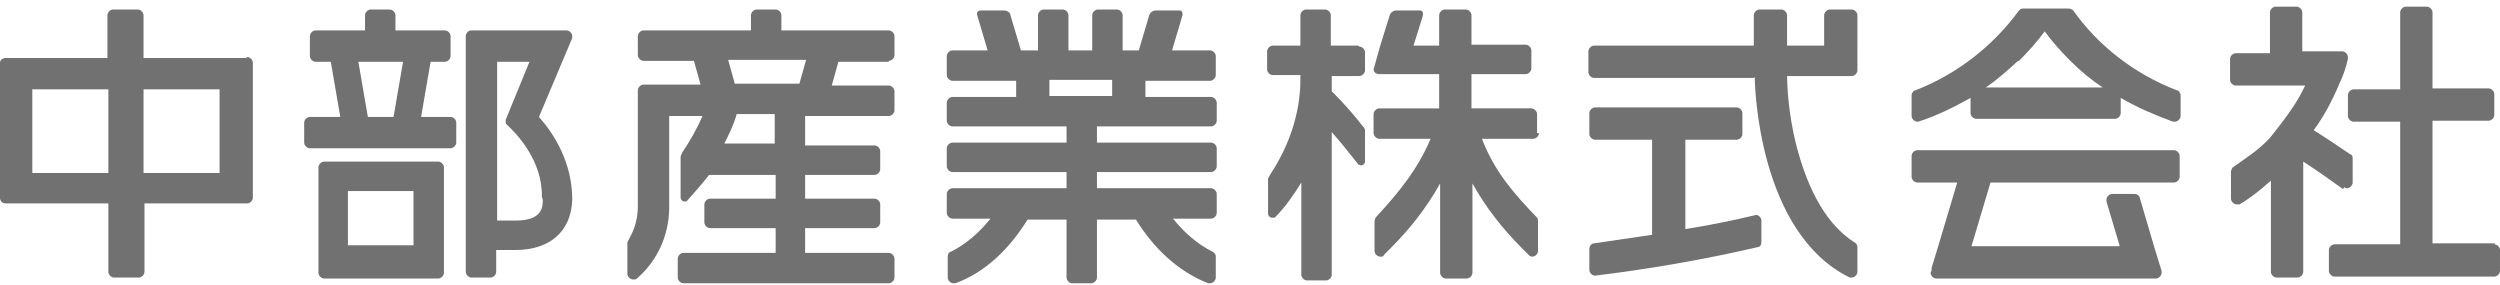
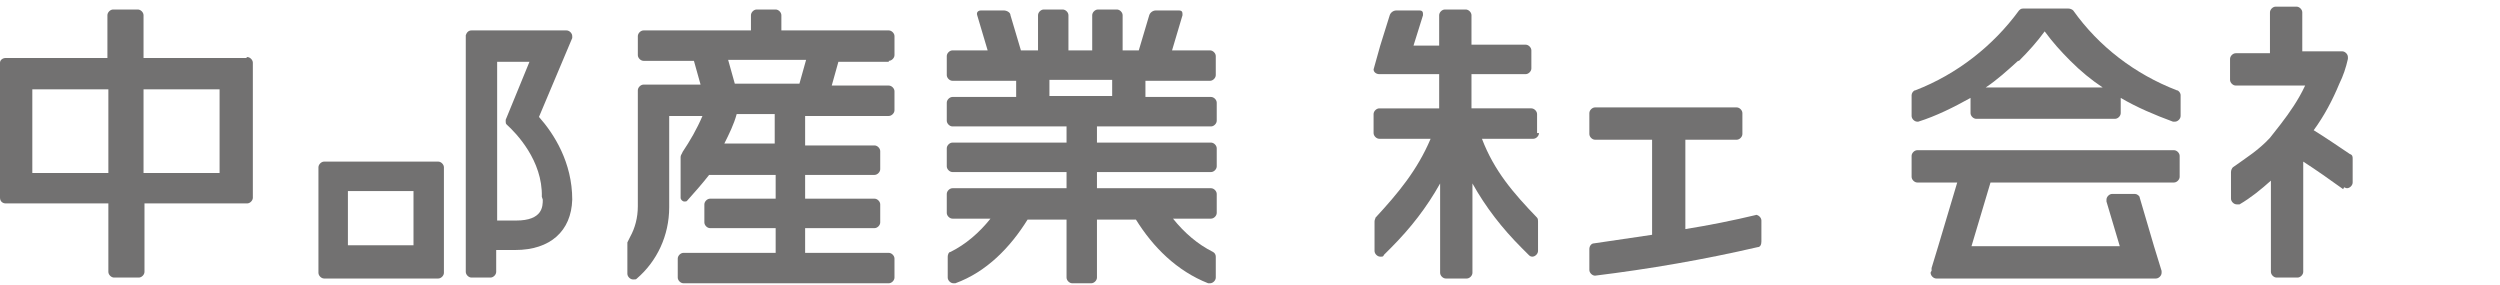
<svg xmlns="http://www.w3.org/2000/svg" version="1.1" viewBox="0 0 263 30">
  <defs>
    <style>
      .cls-1 {
        fill: #727171;
      }
    </style>
  </defs>
  <g>
    <g id="_レイヤー_1" data-name="レイヤー_1">
      <g>
        <path class="cls-1" d="M25.9,6.1h-10.8V1.6c0-.3-.3-.6-.6-.6h-2.6c-.3,0-.6.3-.6.6v4.5H.6C.3,6.1,0,6.3,0,6.6v14.2C0,21.2.3,21.4.6,21.4h10.8v7.2c0,.3.3.6.6.6h2.6c.3,0,.6-.3.6-.6v-7.2h10.8c.3,0,.6-.3.6-.6V6.6c0-.3-.3-.6-.6-.6M3.4,9.4h8v8.8H3.4v-8.8ZM23.1,18.2h-8v-8.8h8v8.8Z" />
        <path class="cls-1" d="M93.5,6.4c.3,0,.6-.3.6-.6v-2c0-.3-.3-.6-.6-.6h-11.3v-1.6c0-.3-.3-.6-.6-.6h-2c-.3,0-.6.3-.6.6v1.6h-11.3c-.3,0-.6.3-.6.6v2c0,.3.3.6.6.6h5.3l.7,2.5h-6c-.3,0-.6.3-.6.6v12.2c0,1.2-.3,2.3-.8,3.2-.1.2-.2.4-.3.6h0c0,0,0,.2,0,.3v3h0c0,.3.3.6.6.6s.3,0,.4-.1c2.1-1.8,3.4-4.5,3.4-7.5v-9.6h3.5c-.6,1.4-1.3,2.6-2.1,3.8,0,.1-.2.3-.2.5v4.3c0,.2.2.4.4.4s.2,0,.3-.1c.8-.9,1.6-1.8,2.3-2.7,0,0,0,0,.1,0h6.9v2.5h-6.9c-.3,0-.6.3-.6.6v1.9c0,.3.3.6.6.6h6.9v2.6h-9.7c-.3,0-.6.3-.6.6v2c0,.3.3.6.6.6h21.6c.3,0,.6-.3.6-.6v-2c0-.3-.3-.6-.6-.6h-8.8v-2.6h7.3c.3,0,.6-.3.6-.6v-1.9c0-.3-.3-.6-.6-.6h-7.3v-2.5h7.3c.3,0,.6-.3.6-.6v-1.9c0-.3-.3-.6-.6-.6h-7.3v-3.1h8.8c.3,0,.6-.3.6-.6v-2c0-.3-.3-.6-.6-.6h-6l.7-2.5h5.3ZM81.5,15.1h-5.3c.5-1,1-2,1.3-3.1h4v3.1ZM84,8.8h-6.7l-.7-2.5h8.2l-.7,2.5Z" />
        <path class="cls-1" d="M46.1,17h-12c-.3,0-.6.3-.6.6v11.1c0,.3.3.6.6.6h12c.3,0,.6-.3.6-.6v-11.1c0-.3-.3-.6-.6-.6M43.5,25.8h-6.9v-5.7h6.9v5.7Z" />
-         <path class="cls-1" d="M47.4,12.3h-3.1l1-5.8h1.5c.3,0,.6-.3.6-.6v-2.1c0-.3-.3-.6-.6-.6h-5.2v-1.6c0-.3-.3-.6-.6-.6h-2c-.3,0-.6.3-.6.6v1.6h-5.2c-.3,0-.6.3-.6.6v2.1c0,.3.3.6.6.6h1.6l1,5.8h-3.2c-.3,0-.6.3-.6.6v2.1c0,.3.3.6.6.6h14.8c.3,0,.6-.3.6-.6v-2.1c0-.3-.3-.6-.6-.6M37.7,6.5h4.7l-1,5.8h-2.7l-1-5.8Z" />
        <path class="cls-1" d="M60.2,4h0c0,0,0-.1,0-.2,0-.3-.3-.6-.6-.6h-10c-.3,0-.5.2-.6.5,0,0,0,0,0,0v24.9c0,.3.3.6.6.6h2c.3,0,.6-.3.6-.6v-2.3h2c3.7,0,5.9-2,6-5.3,0-3.9-1.9-6.9-3.5-8.7l3.5-8.3ZM57.1,21c0,.7,0,2.2-2.8,2.2h-2V6.5h3.4l-2.5,6.1c0,0,0,.2,0,.2,0,.1,0,.2.1.3,0,0,0,0,0,0,1,.9,3.8,3.8,3.7,7.6" />
        <path class="cls-1" d="M127.3,8.5c.3,0,.6-.3.6-.6v-2c0-.3-.3-.6-.6-.6h-4l1.1-3.7c0-.3,0-.5-.4-.5h-2.4c-.3,0-.6.2-.7.5l-1.1,3.7h-1.7V1.6c0-.3-.3-.6-.6-.6h-2c-.3,0-.6.3-.6.6v3.7h-2.5V1.6c0-.3-.3-.6-.6-.6h-2c-.3,0-.6.3-.6.6v3.7h-1.8l-1.1-3.7c0-.3-.4-.5-.7-.5h-2.4c-.3,0-.5.2-.4.5l1.1,3.7h-3.7c-.3,0-.6.3-.6.6v2c0,.3.3.6.6.6h6.7v1.7h-6.7c-.3,0-.6.3-.6.6v1.9c0,.3.3.6.6.6h12v1.7h-12c-.3,0-.6.3-.6.6v1.9c0,.3.3.6.6.6h12v1.7h-12c-.3,0-.6.3-.6.6v2c0,.3.3.6.6.6h4c-1.2,1.5-2.6,2.7-4.2,3.5-.2,0-.3.3-.3.5v2.2h0c0,.3.3.6.6.6s.1,0,.2,0h0c3.3-1.2,5.8-3.8,7.6-6.7h4.1v6.1c0,.3.3.6.6.6h2c.3,0,.6-.3.6-.6v-6.1h4.1c1.8,2.9,4.3,5.4,7.6,6.7h0c0,0,.1,0,.2,0,.3,0,.6-.3.6-.6h0v-2.2c0-.2-.1-.4-.3-.5-1.6-.8-3-2-4.2-3.5h4c.3,0,.6-.3.6-.6v-2c0-.3-.3-.6-.6-.6h-12v-1.7h12c.3,0,.6-.3.6-.6v-1.9c0-.3-.3-.6-.6-.6h-12v-1.7h12c.3,0,.6-.3.6-.6v-1.9c0-.3-.3-.6-.6-.6h-6.9v-1.7h6.9ZM117,10.1h-6.6v-1.7h6.6v1.7Z" />
-         <path class="cls-1" d="M142.9,4.8h-2.9V1.6c0-.3-.3-.6-.6-.6h-2c-.3,0-.6.3-.6.6v3.2h-2.9c-.3,0-.6.3-.6.6v1.9c0,.3.3.6.6.6h2.9v.5c0,3.5-1.2,7-3.2,10,0,.1-.2.3-.2.4v3.7c0,.2.2.4.4.4s.2,0,.3,0c1.1-1.1,2-2.4,2.8-3.7v9.7c0,.3.3.6.6.6h2c.3,0,.6-.3.6-.6v-15c1,1.1,1.9,2.3,2.8,3.4,0,0,.2.1.3.1.2,0,.4-.2.4-.4v-3.3c0-.2-.2-.4-.3-.5-1-1.3-2.1-2.5-3.2-3.6v-1.6h2.9c.3,0,.6-.3.6-.6v-1.9c0-.3-.3-.6-.6-.6" />
        <path class="cls-1" d="M161.7,14v-2c0-.3-.3-.6-.6-.6h-6.3v-3.6h5.7c.3,0,.6-.3.6-.6v-1.9c0-.3-.3-.6-.6-.6h-5.7V1.6c0-.3-.3-.6-.6-.6h-2.2c-.3,0-.6.3-.6.6v3.2h-2.7l1-3.2c0-.3,0-.5-.4-.5h-2.4c-.3,0-.6.2-.7.5l-1,3.2-.7,2.5c0,.3.3.5.6.5h6.3v3.6h-6.3c-.3,0-.6.3-.6.6v2c0,.3.3.6.6.6h5.4c-1.4,3.3-3.4,5.7-5.8,8.3,0,.1-.1.2-.1.4v3.1c0,.3.3.6.6.6s.3,0,.4-.2c.2-.2.5-.5.7-.7,2.1-2.1,3.8-4.3,5.2-6.8v9.4c0,.3.3.6.6.6h2.2c.3,0,.6-.3.6-.6v-9.4c1.4,2.5,3.1,4.7,5.2,6.8.2.2.5.5.7.7.1.1.2.2.4.2.3,0,.6-.3.6-.6v-3.1c0-.1,0-.3-.1-.4-2.5-2.6-4.5-4.9-5.8-8.3h5.4c.3,0,.6-.3.6-.6" />
        <path class="cls-1" d="M184.8,22.6c-2.5.6-5,1.1-7.5,1.5v-9.4h5.4c.3,0,.6-.3.6-.6v-2.2c0-.3-.3-.6-.6-.6h-14.9c-.3,0-.6.3-.6.6v2.2c0,.3.3.6.6.6h6v10c-2,.3-4.1.6-6.1.9-.3,0-.5.3-.5.6v2.2c0,.3.3.6.6.6s0,0,0,0c5.7-.7,11.5-1.7,17.1-3,.3,0,.4-.3.4-.6v-2.2c0-.3-.3-.6-.6-.6s0,0-.1,0" />
-         <path class="cls-1" d="M184.6,8.1c0,1,.4,16.4,10,21.1,0,0,.2,0,.2,0,.3,0,.6-.3.6-.6v-2.6c0-.2-.1-.4-.3-.5-3.5-2.2-5.2-6.7-6.1-10.1-.9-3.5-1-6.6-1-7.4h6.8c.3,0,.6-.3.6-.6V1.6c0-.3-.3-.6-.6-.6h-2.3c-.3,0-.6.3-.6.6v3.2h-3.9c0-.1,0-.1,0-.1V1.6c0-.3-.3-.6-.6-.6h-2.3c-.3,0-.6.3-.6.6v3.2h-16.8c-.3,0-.6.3-.6.6v2.2c0,.3.3.6.6.6h16.8Z" />
-         <path class="cls-1" d="M262.5,25.6h-6.6v-12.9h5.9c.3,0,.6-.3.6-.6v-2.2c0-.3-.3-.6-.6-.6h-5.9V1.3c0-.3-.3-.6-.6-.6h-2.2c-.3,0-.6.3-.6.6v8.1h-4.9c-.3,0-.6.3-.6.6v2.2c0,.3.3.6.6.6h4.9v12.9h-6.9c-.3,0-.6.3-.6.6v2.2c0,.3.3.6.6.6h16.8c.3,0,.6-.3.6-.6v-2.2c0-.3-.3-.6-.6-.6" />
        <path class="cls-1" d="M246.6,19.7c0,0,.2.1.3.1.3,0,.6-.3.6-.6v-2.5c0-.2,0-.4-.3-.5-1.2-.8-2.5-1.7-3.8-2.5,1.1-1.5,2-3.2,2.7-4.9.4-.8.7-1.7.9-2.6,0,0,0,0,0-.2,0-.3-.3-.6-.6-.6h-4.2V1.3c0-.3-.3-.6-.6-.6h-2.2c-.3,0-.6.3-.6.6v4.3h-3.6c-.3,0-.6.3-.6.6v2.2c0,.3.3.6.6.6h7.3c-.7,1.5-1.6,2.8-2.6,4.1-.4.5-.7.9-1.1,1.4-1.2,1.3-2.5,2.1-3.9,3.1-.1.1-.2.3-.2.5v2.8c0,.3.3.6.6.6s.2,0,.3,0c1.2-.7,2.3-1.6,3.3-2.5v9.6c0,.3.3.6.6.6h2.2c.3,0,.6-.3.6-.6v-11.6c1.4.9,2.8,1.9,4.2,2.9" />
        <path class="cls-1" d="M228.7,15.8h-27c-.3,0-.6.3-.6.6v2.2c0,.3.3.6.6.6h4.2l-2,6.7-.7,2.3v.3c0,0-.1.1-.1.2,0,.3.3.6.6.6h23.1c.3,0,.6-.3.6-.6s0-.1,0-.2l-.8-2.6-1.5-5.1c0-.2-.3-.4-.5-.4h-2.4c-.3,0-.6.3-.6.6s0,.1,0,.2l1.4,4.7h-15.6l2-6.7h19.3c.3,0,.6-.3.6-.6v-2.2c0-.3-.3-.6-.6-.6" />
        <path class="cls-1" d="M201.6,12.8c0,0,.1,0,.2,0,1.9-.6,3.7-1.5,5.5-2.5v1.6c0,.3.3.6.6.6h14.6c.3,0,.6-.3.6-.6v-1.6c1.7,1,3.6,1.8,5.5,2.5,0,0,.1,0,.2,0,.3,0,.6-.3.6-.6h0v-2.2c0-.2-.2-.5-.4-.5h0c-4.4-1.7-8.2-4.6-10.9-8.4h0c-.1-.1-.3-.2-.5-.2h-4.7c-.2,0-.3,0-.5.2h0c-2.7,3.7-6.5,6.7-10.9,8.4h0c-.2,0-.4.3-.4.5v2.2h0c0,.3.3.6.6.6M212.4,6.4c1-1,1.9-2,2.7-3.1.8,1.1,1.7,2.1,2.7,3.1,1.1,1.1,2.2,2,3.4,2.8h-12.3c1.2-.8,2.3-1.8,3.4-2.8" />
      </g>
    </g>
  </g>
</svg>